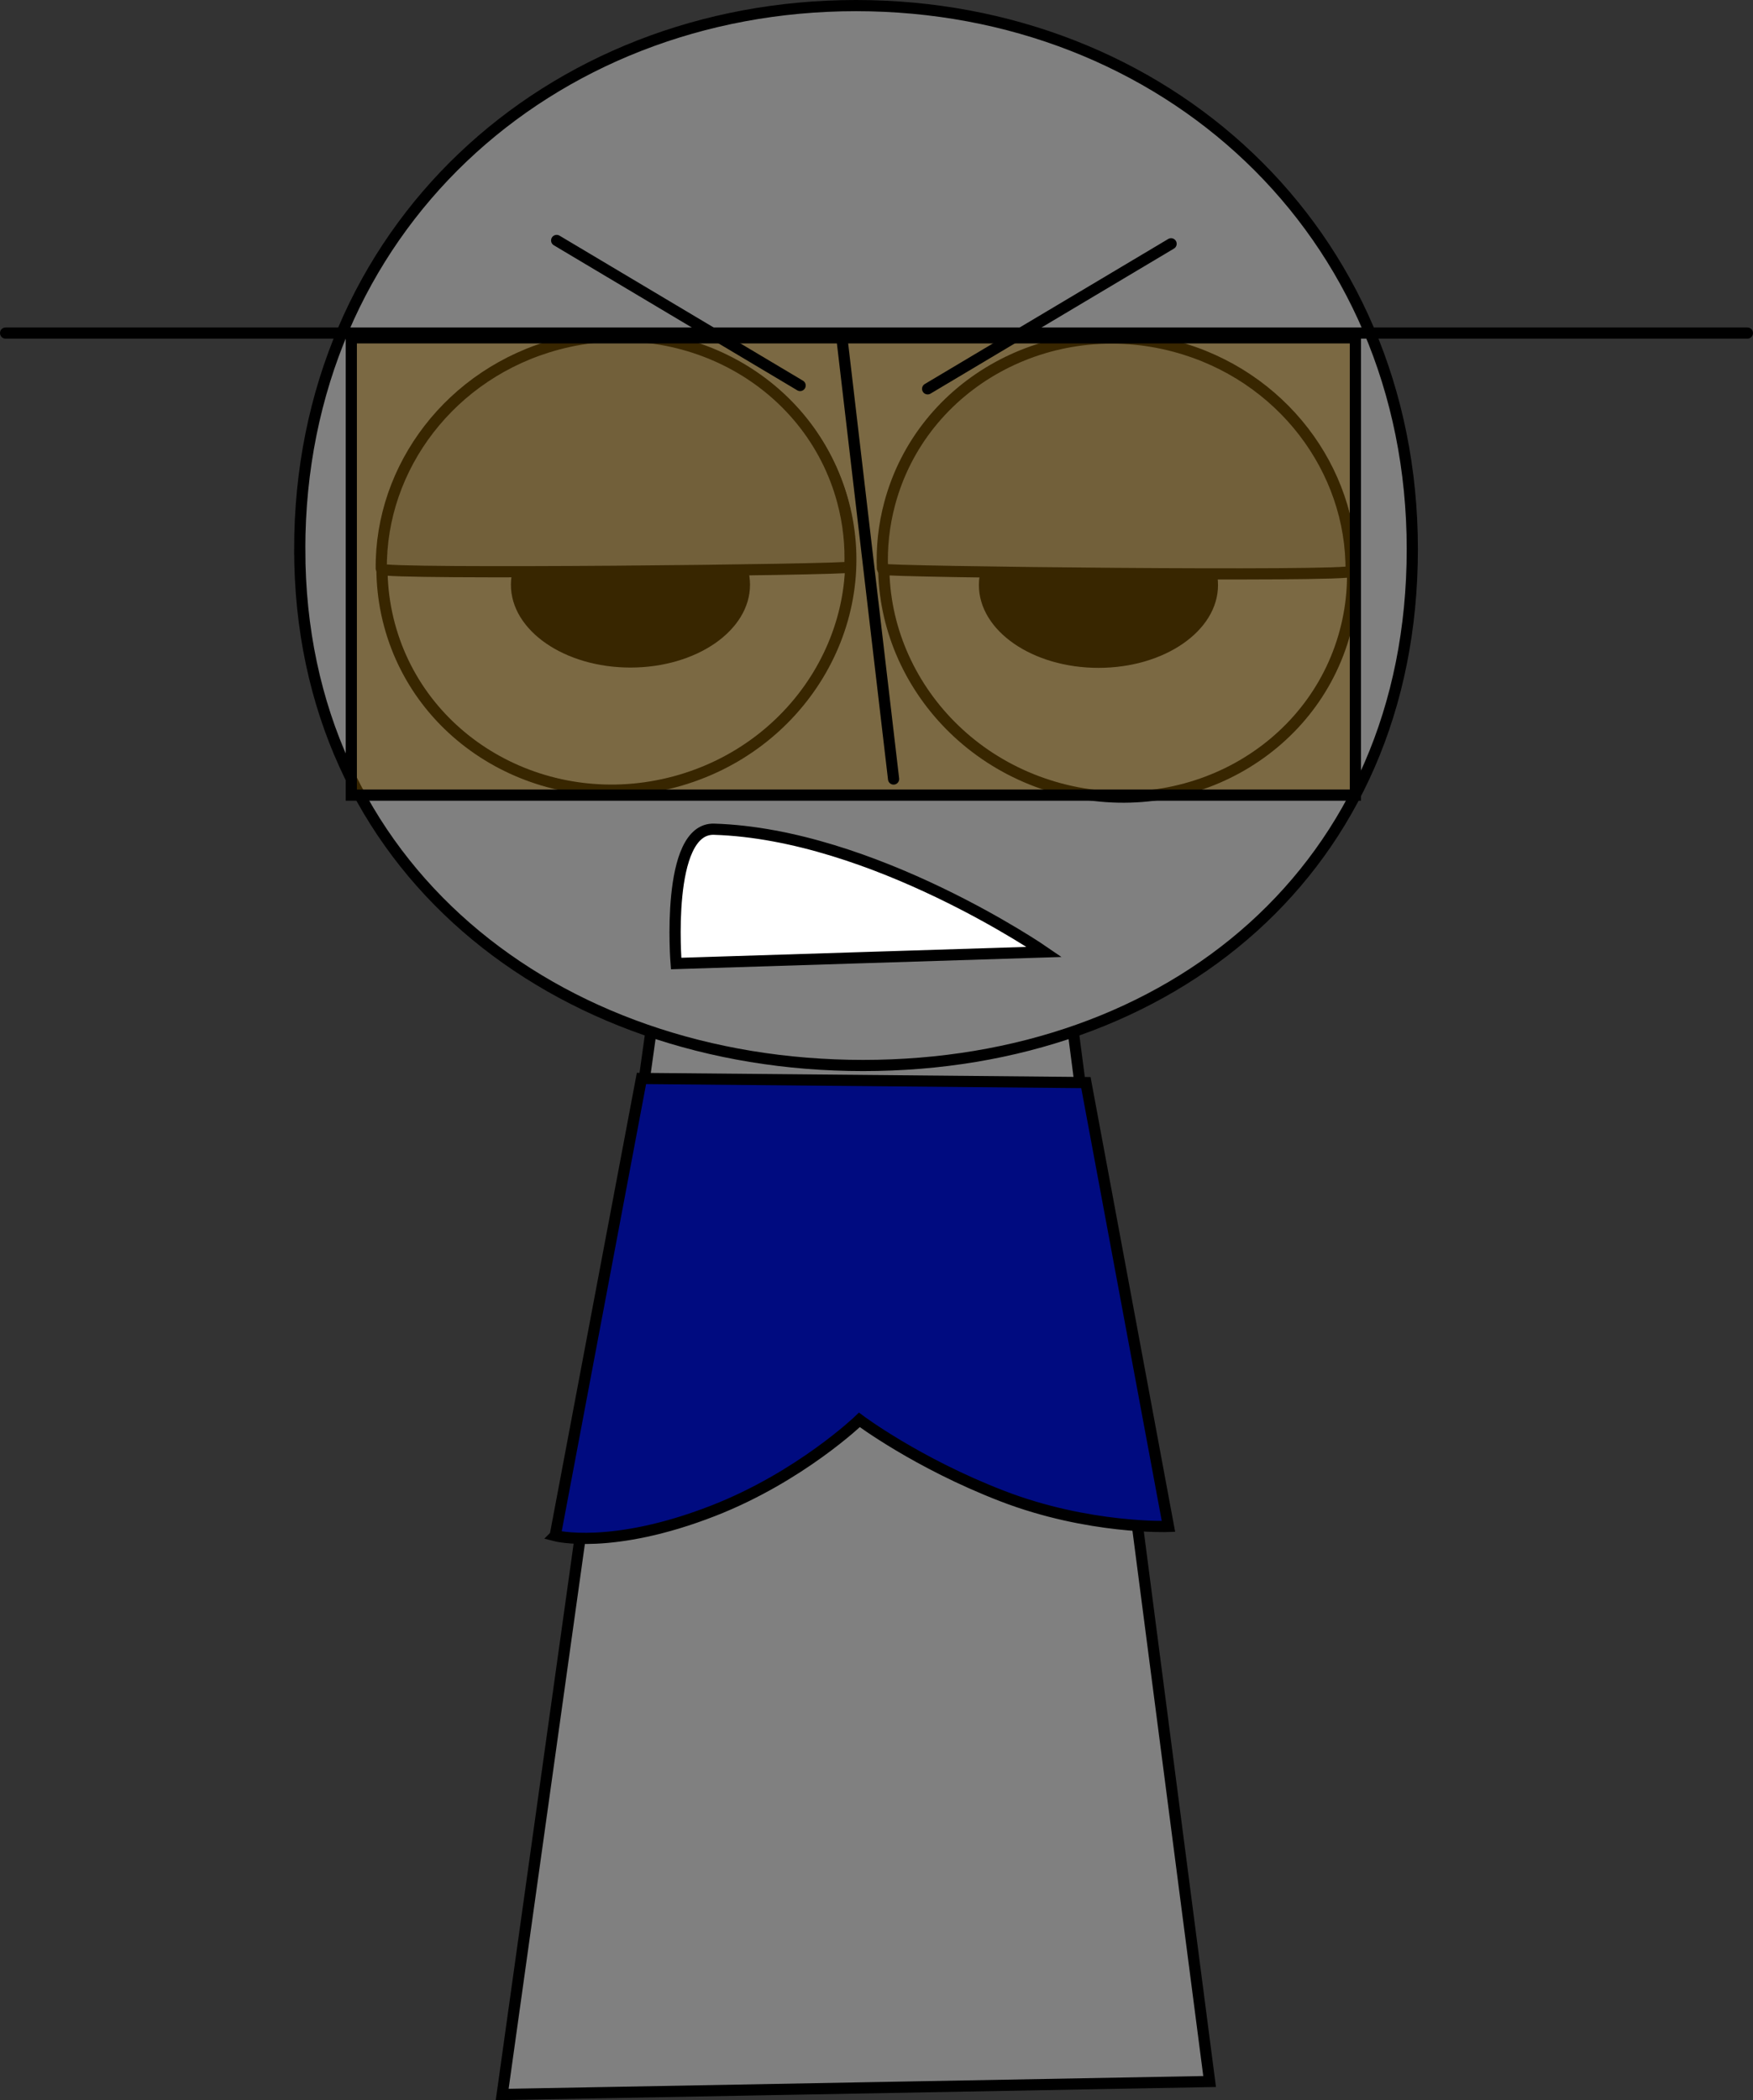
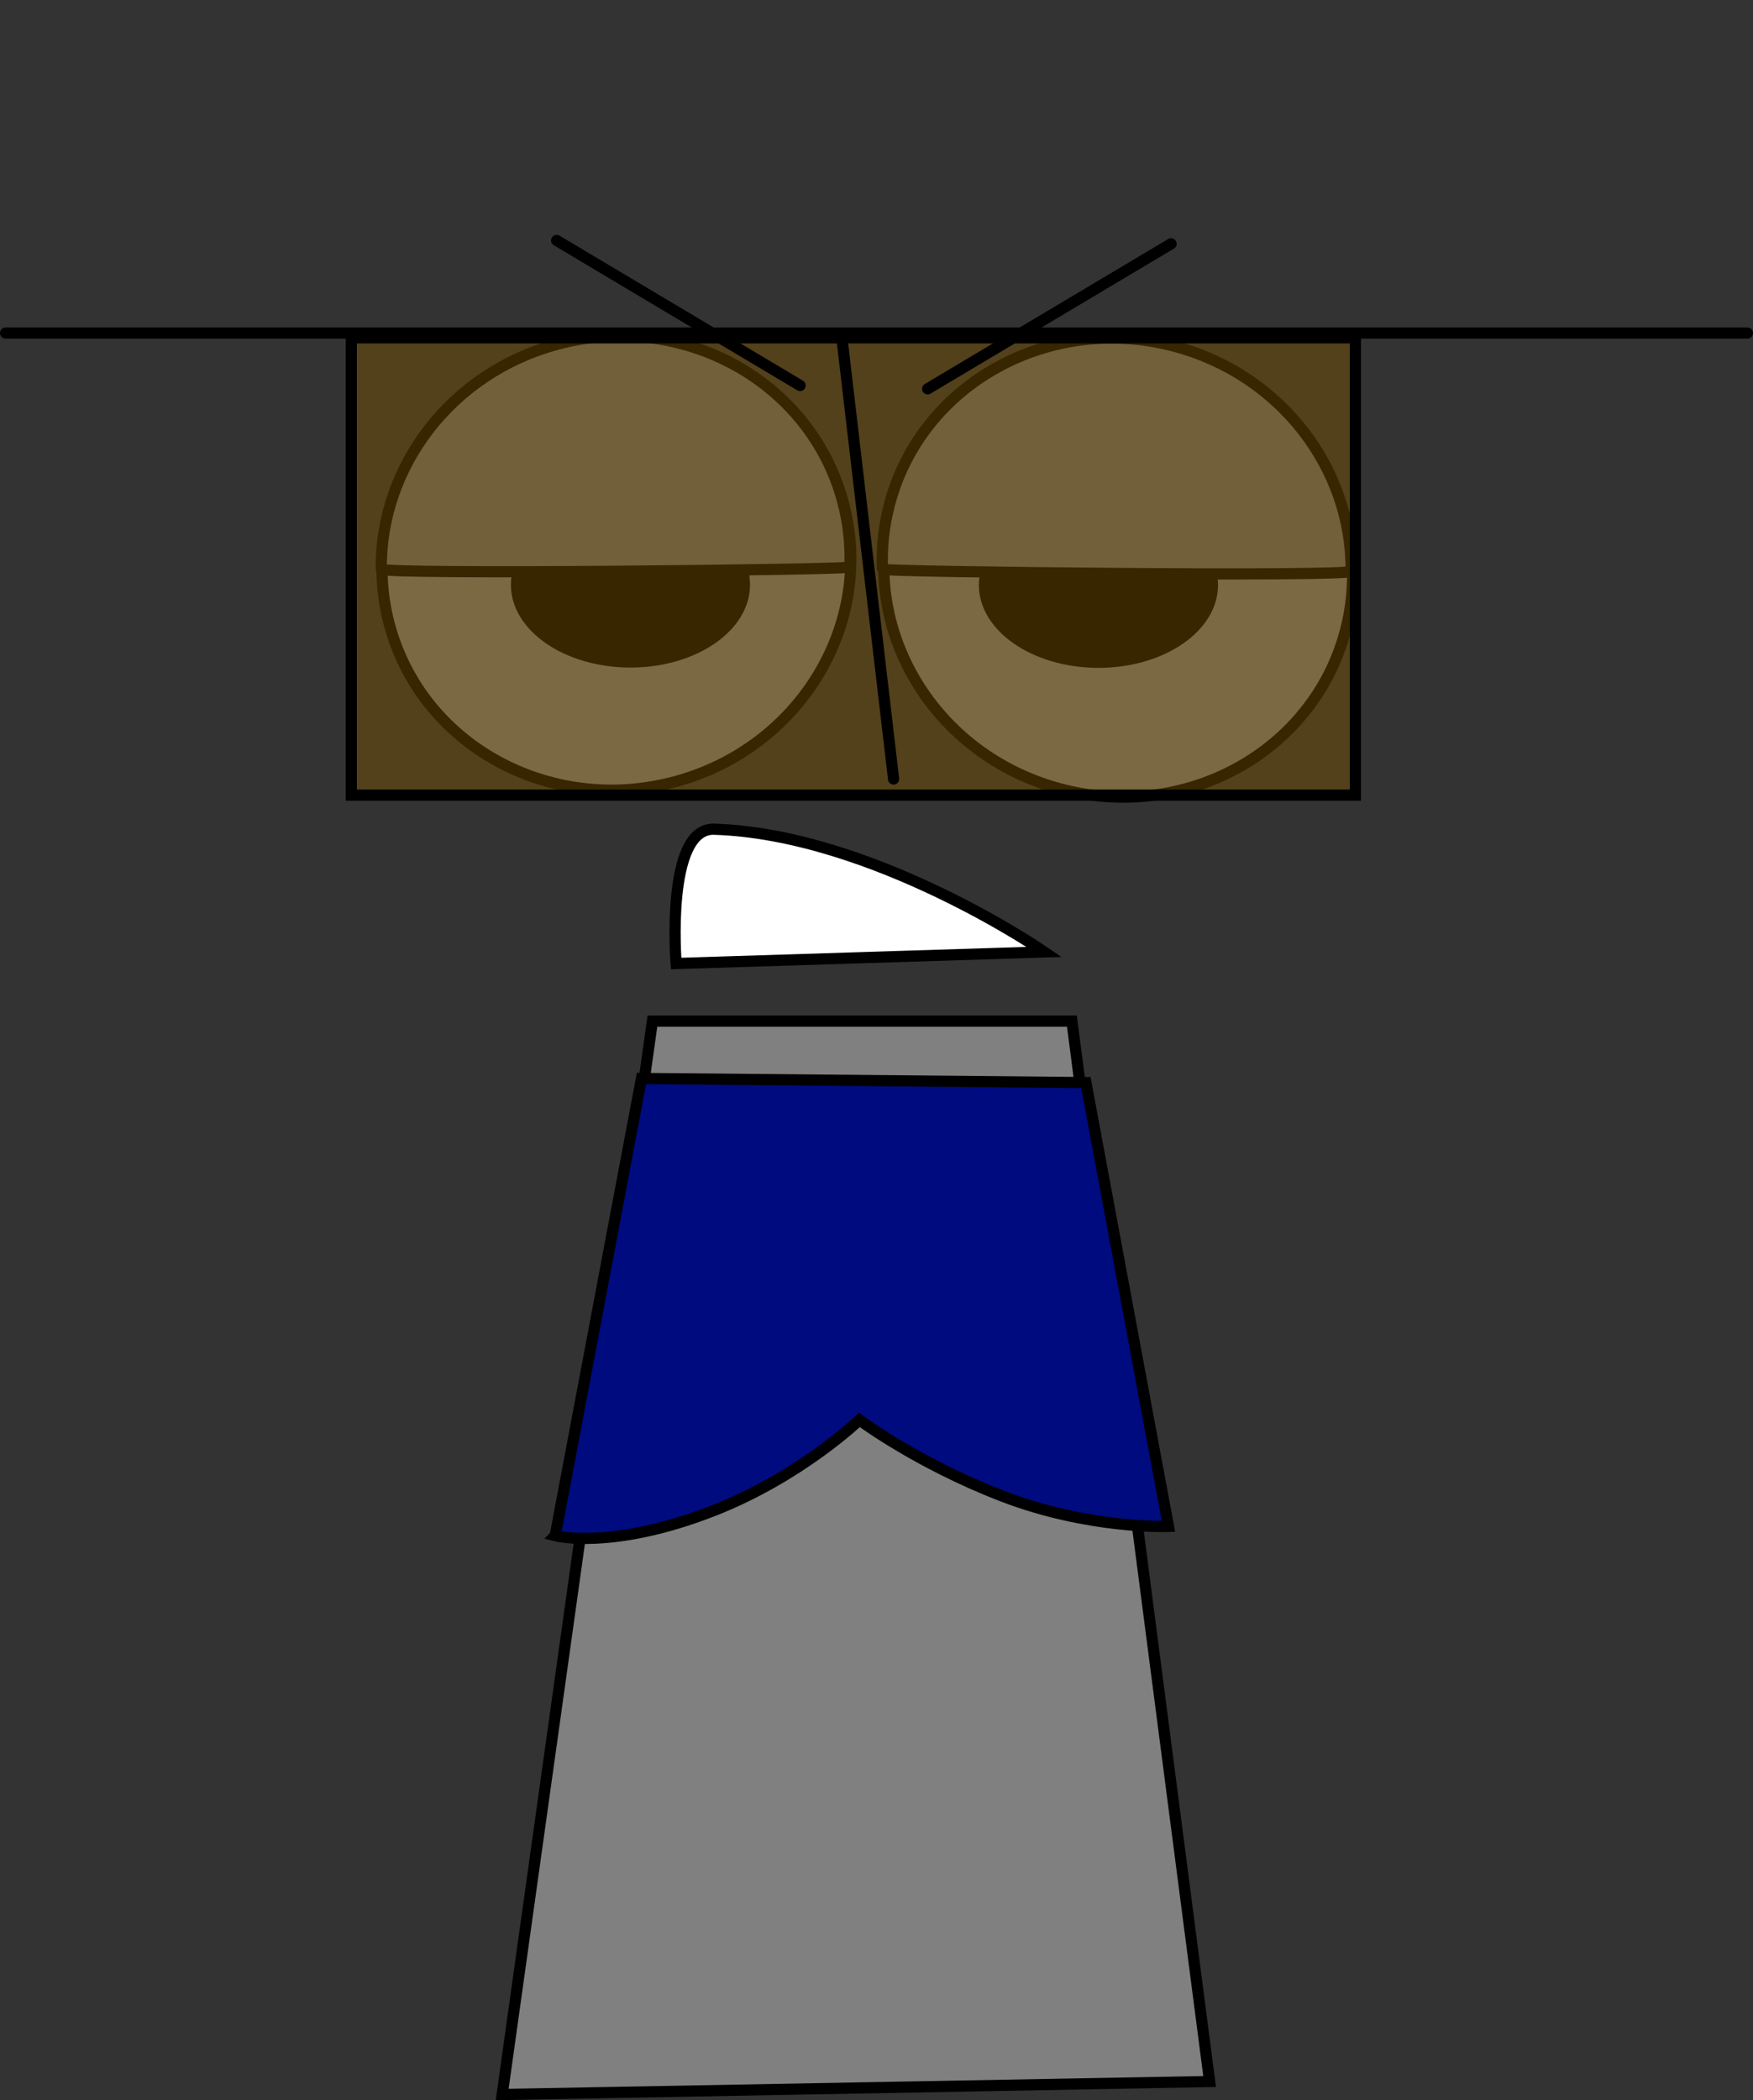
<svg xmlns="http://www.w3.org/2000/svg" version="1.1" width="156.742" height="187.734" viewBox="0,0,156.742,187.734">
  <rect x="0" y="0" width="156.742" height="187.734" fill="#333333" stroke="none" />
  <g transform="translate(-243.461,-96.911)">
    <g data-paper-data="{&quot;isPaintingLayer&quot;:true}" fill-rule="nonzero" stroke-linejoin="miter" stroke-miterlimit="10" stroke-dasharray="" stroke-dashoffset="0" style="mix-blend-mode: normal">
      <path d="M288.363,284.134l13.432,-95.946h37.509l12.313,94.785z" fill="#808080" stroke="#000000" stroke-width="1" stroke-linecap="butt" />
-       <path d="M270.26,146.005c0,-28.574 22.269,-48.594 49.74,-48.594c27.471,0 49.74,20.02 49.74,48.594c0,28.574 -21.628,46.149 -49.098,46.149c-27.471,0 -50.381,-17.575 -50.381,-46.149z" fill="#808080" stroke="#000000" stroke-width="1" stroke-linecap="butt" />
      <path d="M318.871,141.876c2.882,10.758 -3.867,21.913 -15.076,24.916c-11.209,3.003 -22.631,-3.283 -25.514,-14.04c-2.882,-10.758 3.867,-21.913 15.076,-24.916c11.209,-3.003 22.631,3.283 25.514,14.04z" fill="#808080" stroke="#000000" stroke-width="1" stroke-linecap="butt" />
      <path d="M348.662,128.459c11.209,3.003 17.958,14.159 15.076,24.916c-2.882,10.758 -14.305,17.044 -25.514,14.04c-11.209,-3.003 -17.958,-14.159 -15.076,-24.916c2.882,-10.758 14.305,-17.044 25.514,-14.04z" data-paper-data="{&quot;index&quot;:null}" fill="#808080" stroke="#000000" stroke-width="1" stroke-linecap="butt" />
      <path d="M289.143,149.183c0,-4.087 4.786,-7.4 10.69,-7.4c5.904,0 10.69,3.313 10.69,7.4c0,4.087 -4.786,7.4 -10.69,7.4c-5.904,0 -10.69,-3.313 -10.69,-7.4z" fill="#000000" stroke="none" stroke-width="0" stroke-linecap="butt" />
      <path d="M330.988,149.21c0,-4.087 4.786,-7.4 10.69,-7.4c5.904,0 10.69,3.313 10.69,7.4c0,4.087 -4.786,7.4 -10.69,7.4c-5.904,0 -10.69,-3.313 -10.69,-7.4z" fill="#000000" stroke="none" stroke-width="0" stroke-linecap="butt" />
      <path d="M318.807,141.724c0.526,1.963 0.731,3.939 0.647,5.876c-0.011,0.248 -41.895,0.697 -41.901,0.182c-0.103,-9.09 6.205,-17.543 15.74,-20.098c11.209,-3.003 22.631,3.283 25.514,14.04z" fill="#6e6e6e" stroke="#000000" stroke-width="1" stroke-linecap="butt" />
      <path d="M348.527,127.877c9.534,2.555 15.843,11.008 15.74,20.098c-0.006,0.515 -41.89,0.066 -41.901,-0.182c-0.084,-1.937 0.121,-3.913 0.647,-5.876c2.882,-10.758 14.305,-17.044 25.514,-14.04z" data-paper-data="{&quot;index&quot;:null}" fill="#6e6e6e" stroke="#000000" stroke-width="1" stroke-linecap="butt" />
      <path d="M293.103,234.185l7.714,-40.873l39.739,0.369l7.382,39.675c0,0 -7.13,0.267 -14.87,-2.719c-7.62,-2.94 -12.764,-6.804 -12.764,-6.804c0,0 -5.274,5.075 -13.045,8.112c-9.11,3.56 -14.157,2.241 -14.157,2.241z" fill="#000b80" stroke="#000000" stroke-width="1" stroke-linecap="butt" />
      <path d="M274.871,167.986v-40.877h89.78v40.877z" fill-opacity="0.475" fill="#775000" stroke="#000000" stroke-width="1" stroke-linecap="butt" />
      <path d="M348.172,118.703l-21.768,12.965" data-paper-data="{&quot;index&quot;:null}" fill="none" stroke="#000000" stroke-width="1" stroke-linecap="round" />
      <path d="M293.234,118.405l21.768,12.965" fill="none" stroke="#000000" stroke-width="1" stroke-linecap="round" />
      <path d="M243.961,126.683h155.742" fill="none" stroke="#000000" stroke-width="1" stroke-linecap="round" />
      <path d="M318.777,127.455l4.582,39.091" fill="none" stroke="#000000" stroke-width="1" stroke-linecap="round" />
      <path d="M303.917,183.038c0,0 -0.986,-12.142 3.394,-12.005c14.247,0.443 29.523,10.969 29.523,10.969z" data-paper-data="{&quot;index&quot;:null}" fill="#ffffff" stroke="#000000" stroke-width="1" stroke-linecap="round" />
    </g>
  </g>
</svg>